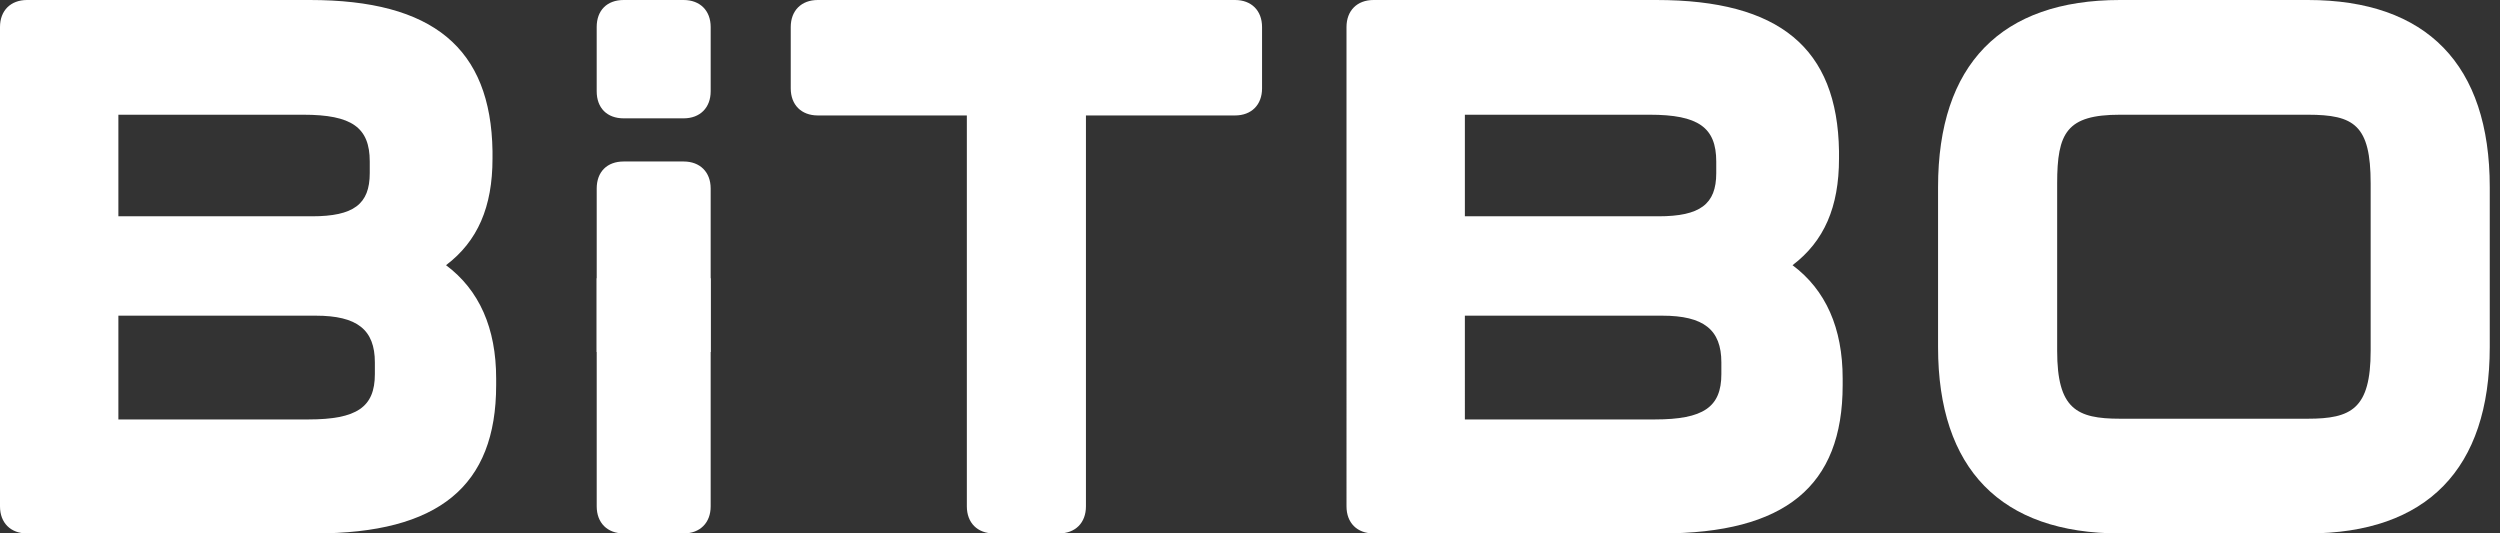
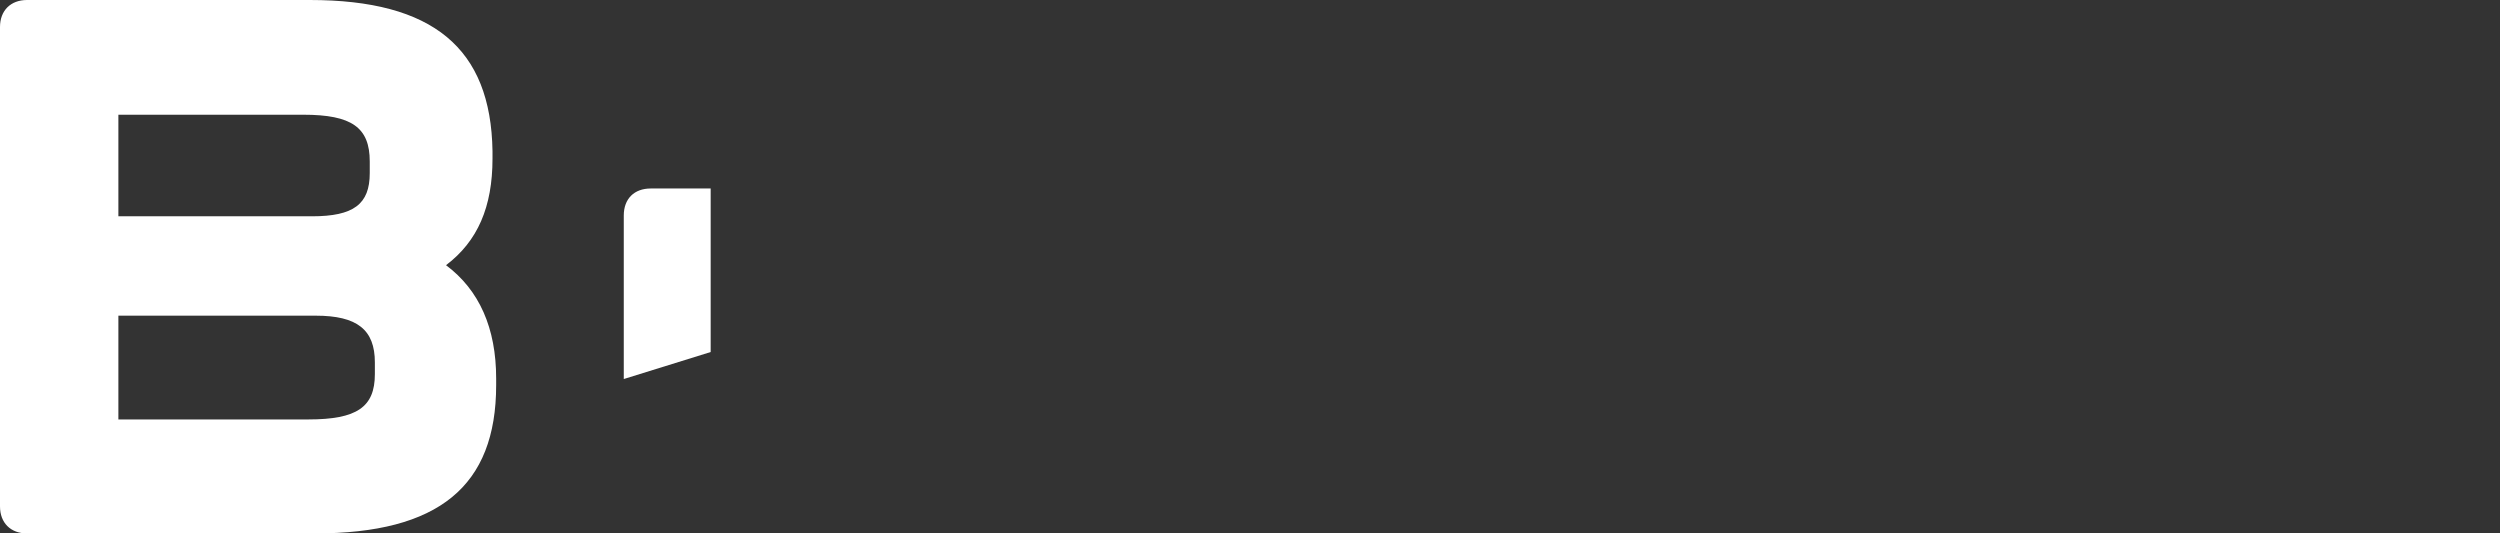
<svg xmlns="http://www.w3.org/2000/svg" version="1.1" id="Layer_1" x="0px" y="0px" viewBox="0 0 712.955 152.125" style="enable-background:new 0 0 712.955 152.125;" xml:space="preserve">
  <rect x="0" y="0" width="712.955" height="152.125" fill="#333333" stroke="none" />
  <path style="fill:#FFFFFF;" d="M89.816,152.125H7.71c-4.684,0-7.71-3.026-7.71-7.711V7.71C0,3.026,3.026,0,7.71,0h80.646  c35.087,0,51.642,13.694,52.098,43.098v2.123c0,13.806-4.231,23.57-13.255,30.406c9.49,7.088,14.297,17.941,14.297,32.319v1.875  C141.497,138.683,125.075,152.125,89.816,152.125z M33.759,119.617h54.182c13.824,0,18.964-3.502,18.964-12.922v-3.334  c0-9.349-5.048-13.337-16.88-13.337H33.759V119.617z M33.759,61.684h55.224c11.847,0,16.463-3.447,16.463-12.296v-3.333  c0-9.723-5.14-13.338-18.964-13.338H33.759V61.684z" />
  <g>
-     <path style="fill:#FFFFFF;" d="M170.17,79.353v65.05c0,4.69,3.02,7.72,7.7,7.72h17.08c4.69,0,7.72-3.03,7.72-7.72v-65.05" />
-     <path style="fill:#FFFFFF;" d="M202.67,100.393v-46.64c0-4.68-3.03-7.7-7.72-7.7h-17.08c-4.75,0-7.7,2.95-7.7,7.7v46.64" />
-     <path style="fill:#FFFFFF;" d="M194.954,33.75h-17.088c-4.75,0-7.7-2.958-7.7-7.719V7.699c0-4.749,2.95-7.699,7.7-7.699h17.088   c4.688,0,7.719,3.022,7.719,7.699v18.332C202.672,30.72,199.642,33.75,194.954,33.75z" />
+     <path style="fill:#FFFFFF;" d="M202.67,100.393v-46.64h-17.08c-4.75,0-7.7,2.95-7.7,7.7v46.64" />
  </g>
-   <path style="fill:#FFFFFF;" d="M301.983,152.125h-18.547c-4.683,0-7.709-3.026-7.709-7.711V32.925h-42.514  c-4.683,0-7.708-3.026-7.708-7.71V7.71c0-4.684,3.025-7.71,7.708-7.71h118.992c4.683,0,7.709,3.026,7.709,7.71v17.505  c0,4.684-3.026,7.71-7.709,7.71h-42.514v111.489C309.692,149.099,306.666,152.125,301.983,152.125z" />
-   <path style="fill:#FFFFFF;" d="M473.814,152.125h-82.106c-4.683,0-7.709-3.026-7.709-7.711V7.71c0-4.684,3.026-7.71,7.709-7.71  h80.647c35.087,0,51.642,13.694,52.097,43.098v2.123c0,13.806-4.23,23.569-13.254,30.406c9.491,7.088,14.297,17.94,14.297,32.319  v1.875C525.495,138.683,509.073,152.125,473.814,152.125z M417.755,119.617h54.184c13.824,0,18.964-3.502,18.964-12.922v-3.334  c0-9.349-5.049-13.337-16.881-13.337h-56.267V119.617z M417.755,61.684h55.225c11.848,0,16.464-3.447,16.464-12.296v-3.333  c0-9.723-5.14-13.338-18.964-13.338h-52.725V61.684z" />
-   <path style="fill:#FFFFFF;" d="M658.144,152.125h-53.556c-33.946,0-51.889-18.376-51.889-53.141V53.348  C552.7,18.447,570.642,0,604.588,0h53.556c33.946,0,51.889,18.447,51.889,53.348v45.637  C710.033,133.749,692.09,152.125,658.144,152.125z M604.588,32.717c-15.215,0-17.923,5.133-17.923,19.589v47.723  c0,16.583,5.529,19.381,17.923,19.381h53.556c12.395,0,17.924-2.798,17.924-19.381V52.306c0-16.629-4.696-19.589-17.924-19.589  H604.588z" />
</svg>